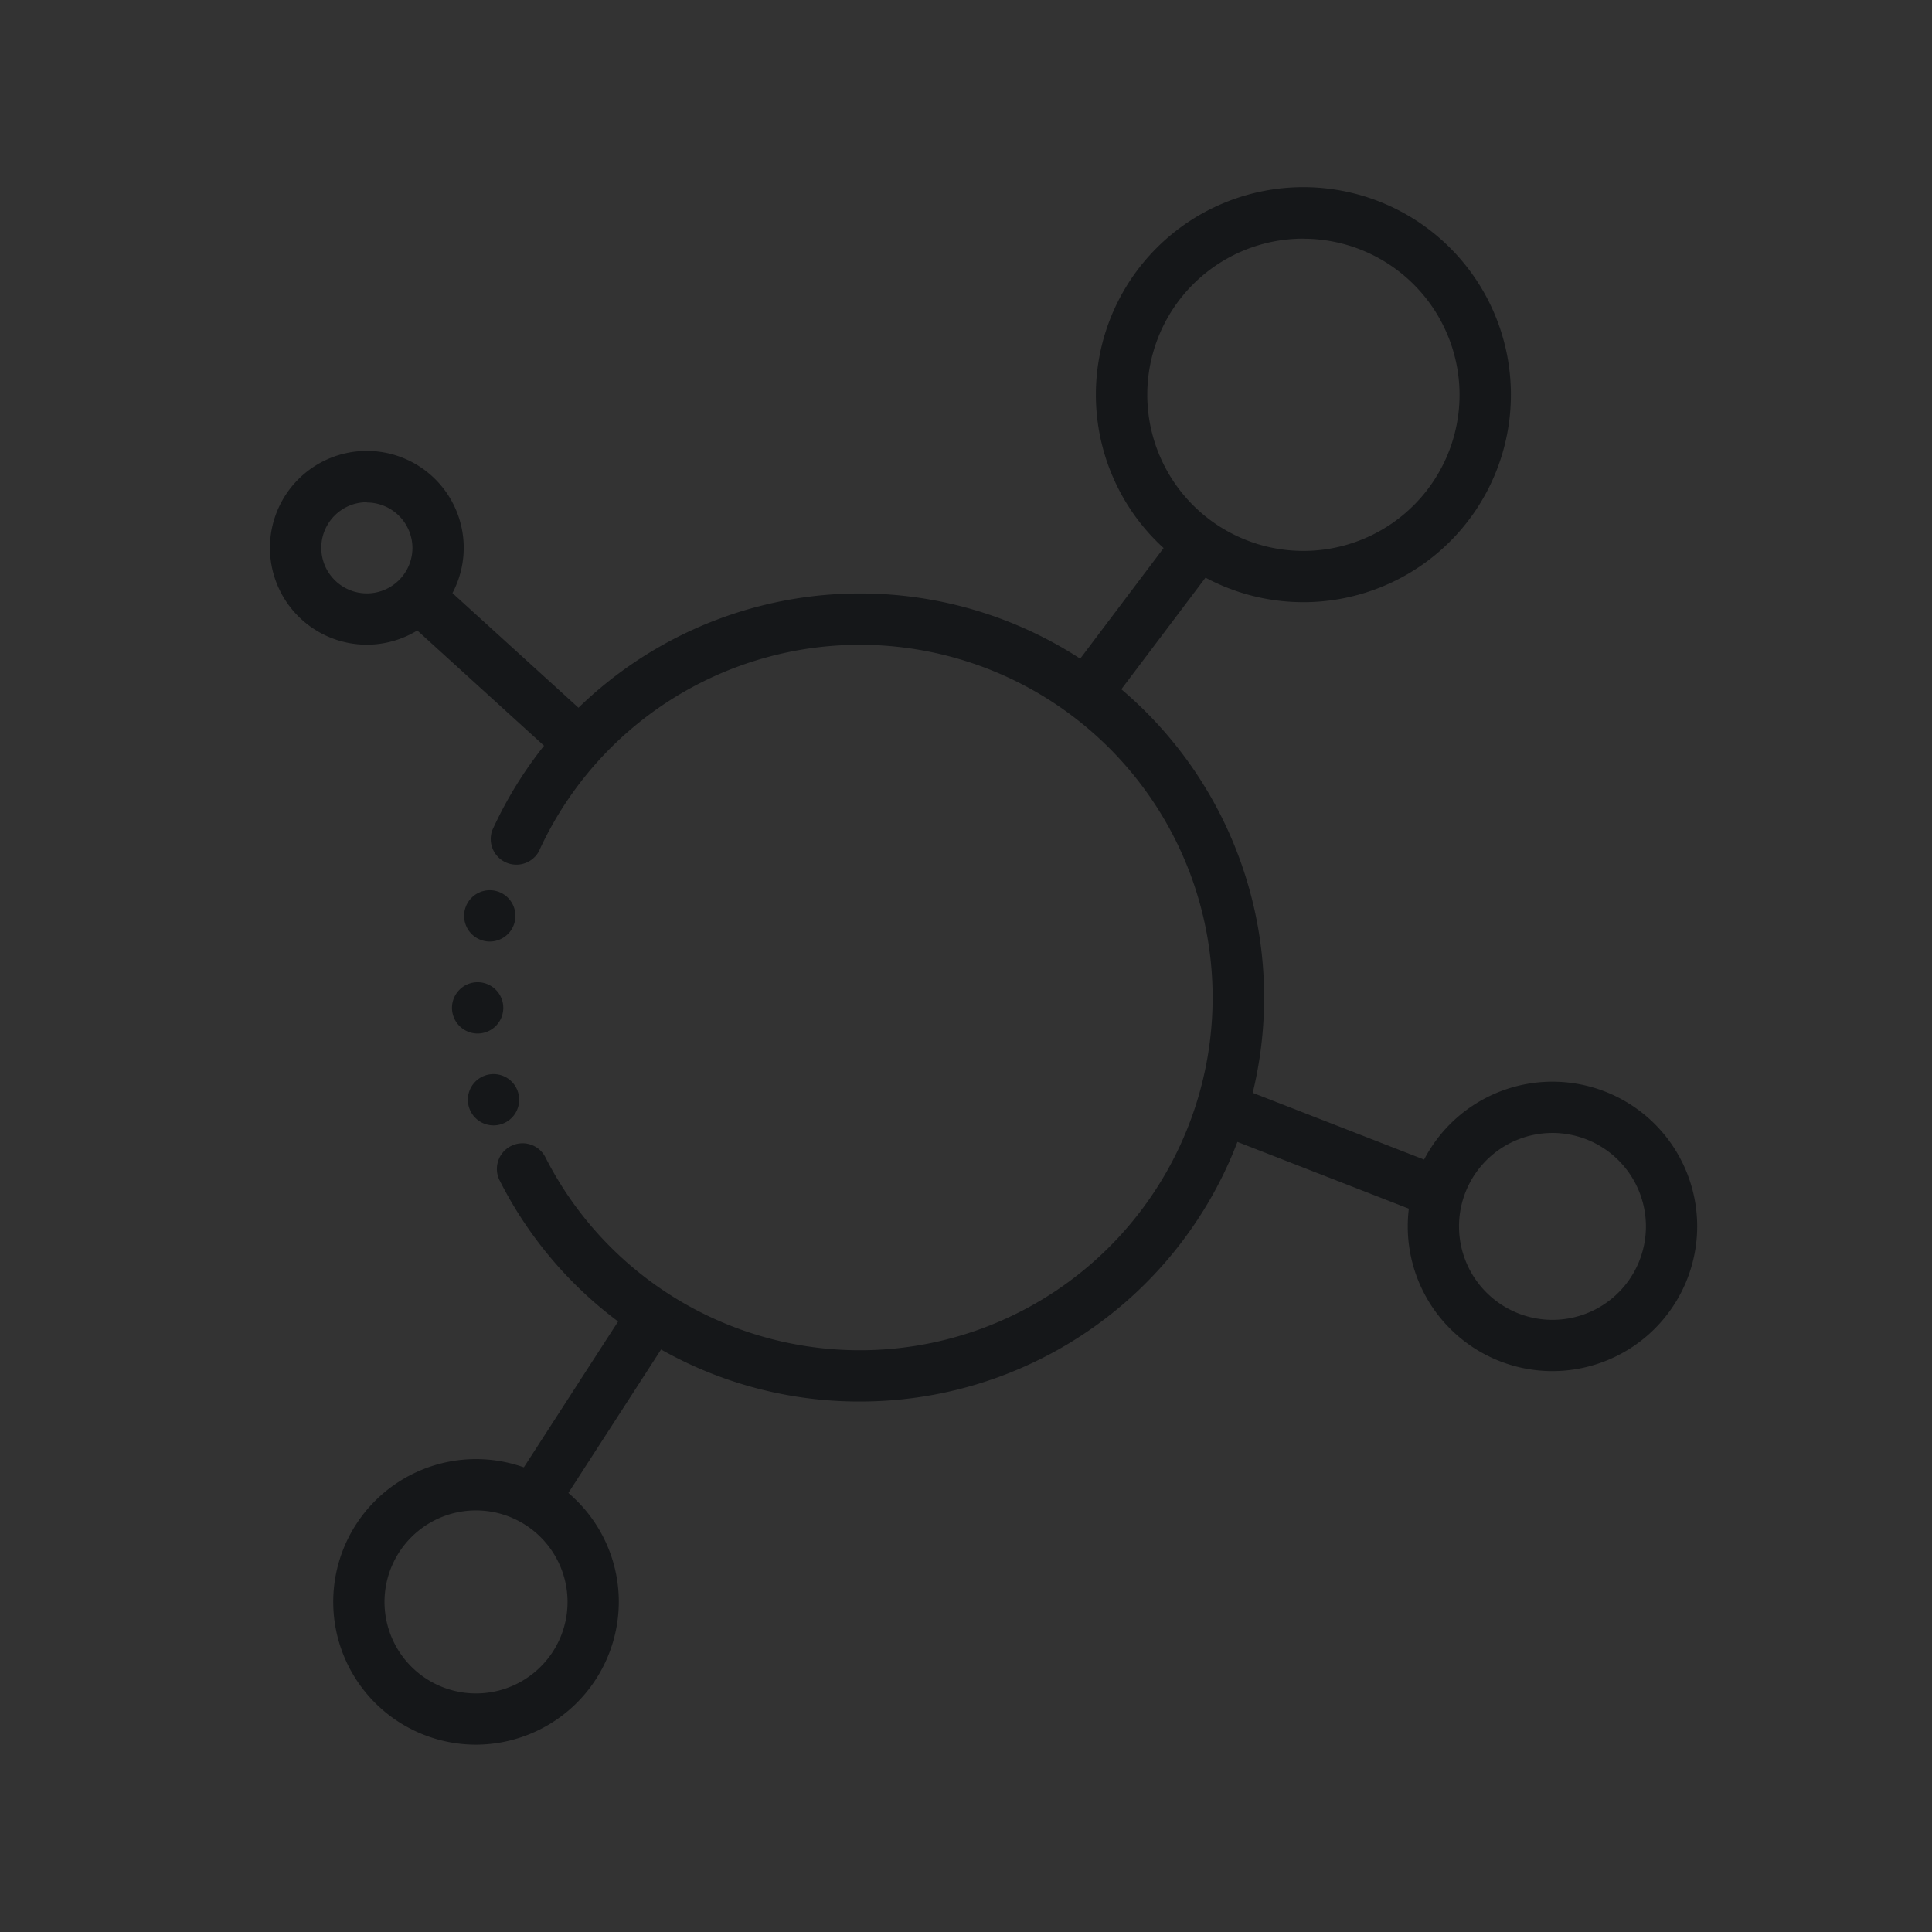
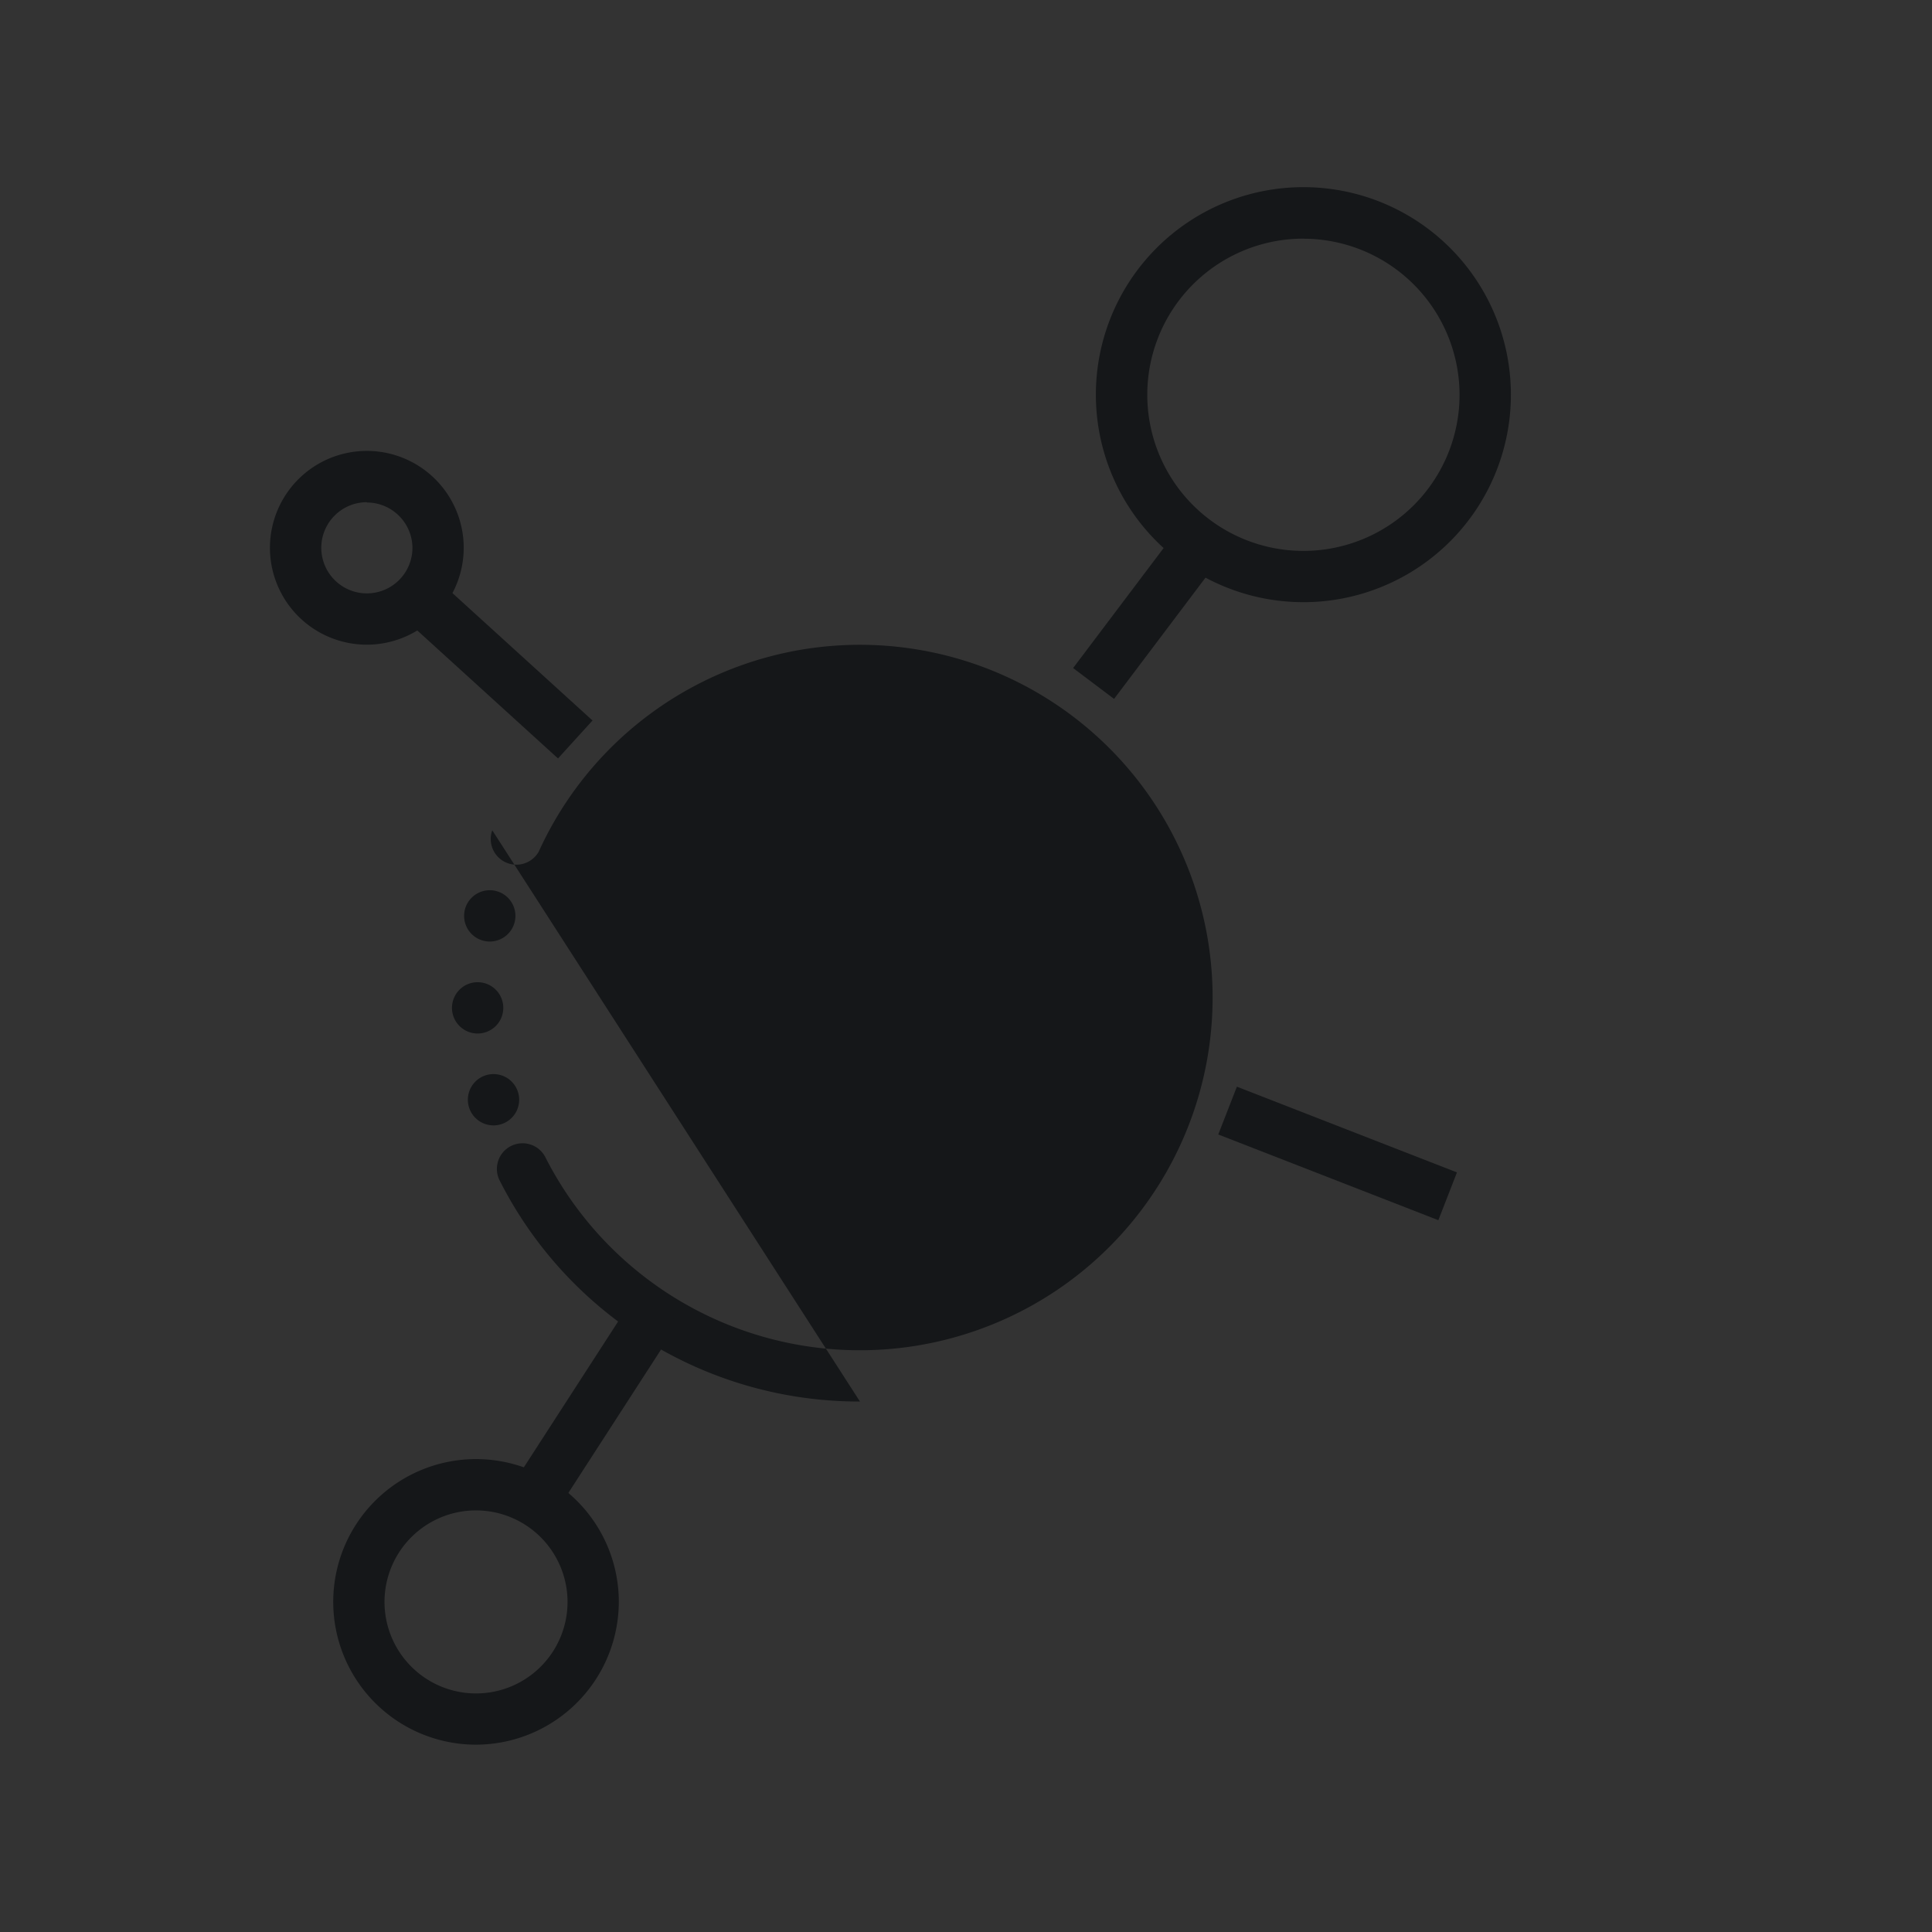
<svg xmlns="http://www.w3.org/2000/svg" width="54" height="54" viewBox="0 0 54 54">
  <rect x="0" y="0" width="54" height="54" fill="#333333" stroke="none" />
  <defs>
    <clipPath id="clip-path">
      <rect id="Rectangle_142429" data-name="Rectangle 142429" width="39.891" height="43.528" fill="#151719" />
    </clipPath>
  </defs>
  <g id="Group_437498" data-name="Group 437498" transform="translate(-840 -2403)">
    <g id="Rectangle_145818" data-name="Rectangle 145818" transform="translate(840 2403)" fill="#fff" stroke="#707070" stroke-width="1" opacity="0.003">
      <rect width="54" height="54" stroke="none" />
      <rect x="0.5" y="0.5" width="53" height="53" fill="none" />
    </g>
    <g id="Group_432679" data-name="Group 432679" transform="translate(847.546 2408.236)">
      <g id="Group_432678" data-name="Group 432678" transform="translate(0)" clip-path="url(#clip-path)">
-         <path id="Path_759440" data-name="Path 759440" d="M42.922,82.787a11.253,11.253,0,0,1-10.059-6.156.717.717,0,1,1,1.276-.653,9.859,9.859,0,1,0-.194-8.563.717.717,0,0,1-1.3-.594A11.293,11.293,0,1,1,42.922,82.787" transform="translate(-26.432 -48.85)" fill="#151719" />
+         <path id="Path_759440" data-name="Path 759440" d="M42.922,82.787a11.253,11.253,0,0,1-10.059-6.156.717.717,0,1,1,1.276-.653,9.859,9.859,0,1,0-.194-8.563.717.717,0,0,1-1.3-.594" transform="translate(-26.432 -48.85)" fill="#151719" />
        <path id="Path_759441" data-name="Path 759441" d="M128.217,11.595a5.8,5.8,0,1,1,5.8-5.8,5.8,5.8,0,0,1-5.8,5.8m0-10.161A4.364,4.364,0,1,0,132.582,5.8a4.369,4.369,0,0,0-4.364-4.364" transform="translate(-99.333)" fill="#151719" />
-         <path id="Path_759442" data-name="Path 759442" d="M172.669,140.64a4.045,4.045,0,1,1,4.045-4.045,4.05,4.05,0,0,1-4.045,4.045m0-6.657a2.612,2.612,0,1,0,2.612,2.612,2.615,2.615,0,0,0-2.612-2.612" transform="translate(-136.823 -107.553)" fill="#151719" />
        <path id="Path_759443" data-name="Path 759443" d="M2.708,44.5A2.708,2.708,0,1,1,5.415,41.8,2.71,2.71,0,0,1,2.708,44.5m0-3.982A1.274,1.274,0,1,0,3.982,41.8a1.276,1.276,0,0,0-1.274-1.274" transform="translate(0 -31.717)" fill="#151719" />
        <path id="Path_759444" data-name="Path 759444" d="M13.366,196.468a3.991,3.991,0,1,1,3.991-3.991,4,4,0,0,1-3.991,3.991m0-6.548a2.558,2.558,0,1,0,2.558,2.558,2.561,2.561,0,0,0-2.558-2.558" transform="translate(-7.607 -152.94)" fill="#151719" />
        <rect id="Rectangle_142425" data-name="Rectangle 142425" width="6.377" height="1.433" transform="matrix(0.543, -0.84, 0.84, 0.543, 6.761, 36.294)" fill="#151719" />
        <rect id="Rectangle_142426" data-name="Rectangle 142426" width="5.126" height="1.433" transform="translate(22.448 13.436) rotate(-52.979)" fill="#151719" />
        <rect id="Rectangle_142427" data-name="Rectangle 142427" width="1.433" height="6.6" transform="matrix(0.363, -0.932, 0.932, 0.363, 26.505, 26.473)" fill="#151719" />
        <rect id="Rectangle_142428" data-name="Rectangle 142428" width="1.433" height="6.175" transform="matrix(0.673, -0.74, 0.74, 0.673, 3.481, 11.807)" fill="#151719" />
        <path id="Path_759445" data-name="Path 759445" d="M30.761,132.144a.717.717,0,1,1-.717-.717.717.717,0,0,1,.717.717" transform="translate(-23.796 -106.642)" fill="#151719" />
        <path id="Path_759446" data-name="Path 759446" d="M28.408,118.523a.717.717,0,1,1-.717-.717.717.717,0,0,1,.717.717" transform="translate(-21.887 -95.589)" fill="#151719" />
        <path id="Path_759447" data-name="Path 759447" d="M30.206,104.9a.717.717,0,1,1-.717-.717.717.717,0,0,1,.717.717" transform="translate(-23.346 -84.537)" fill="#151719" />
      </g>
    </g>
  </g>
</svg>